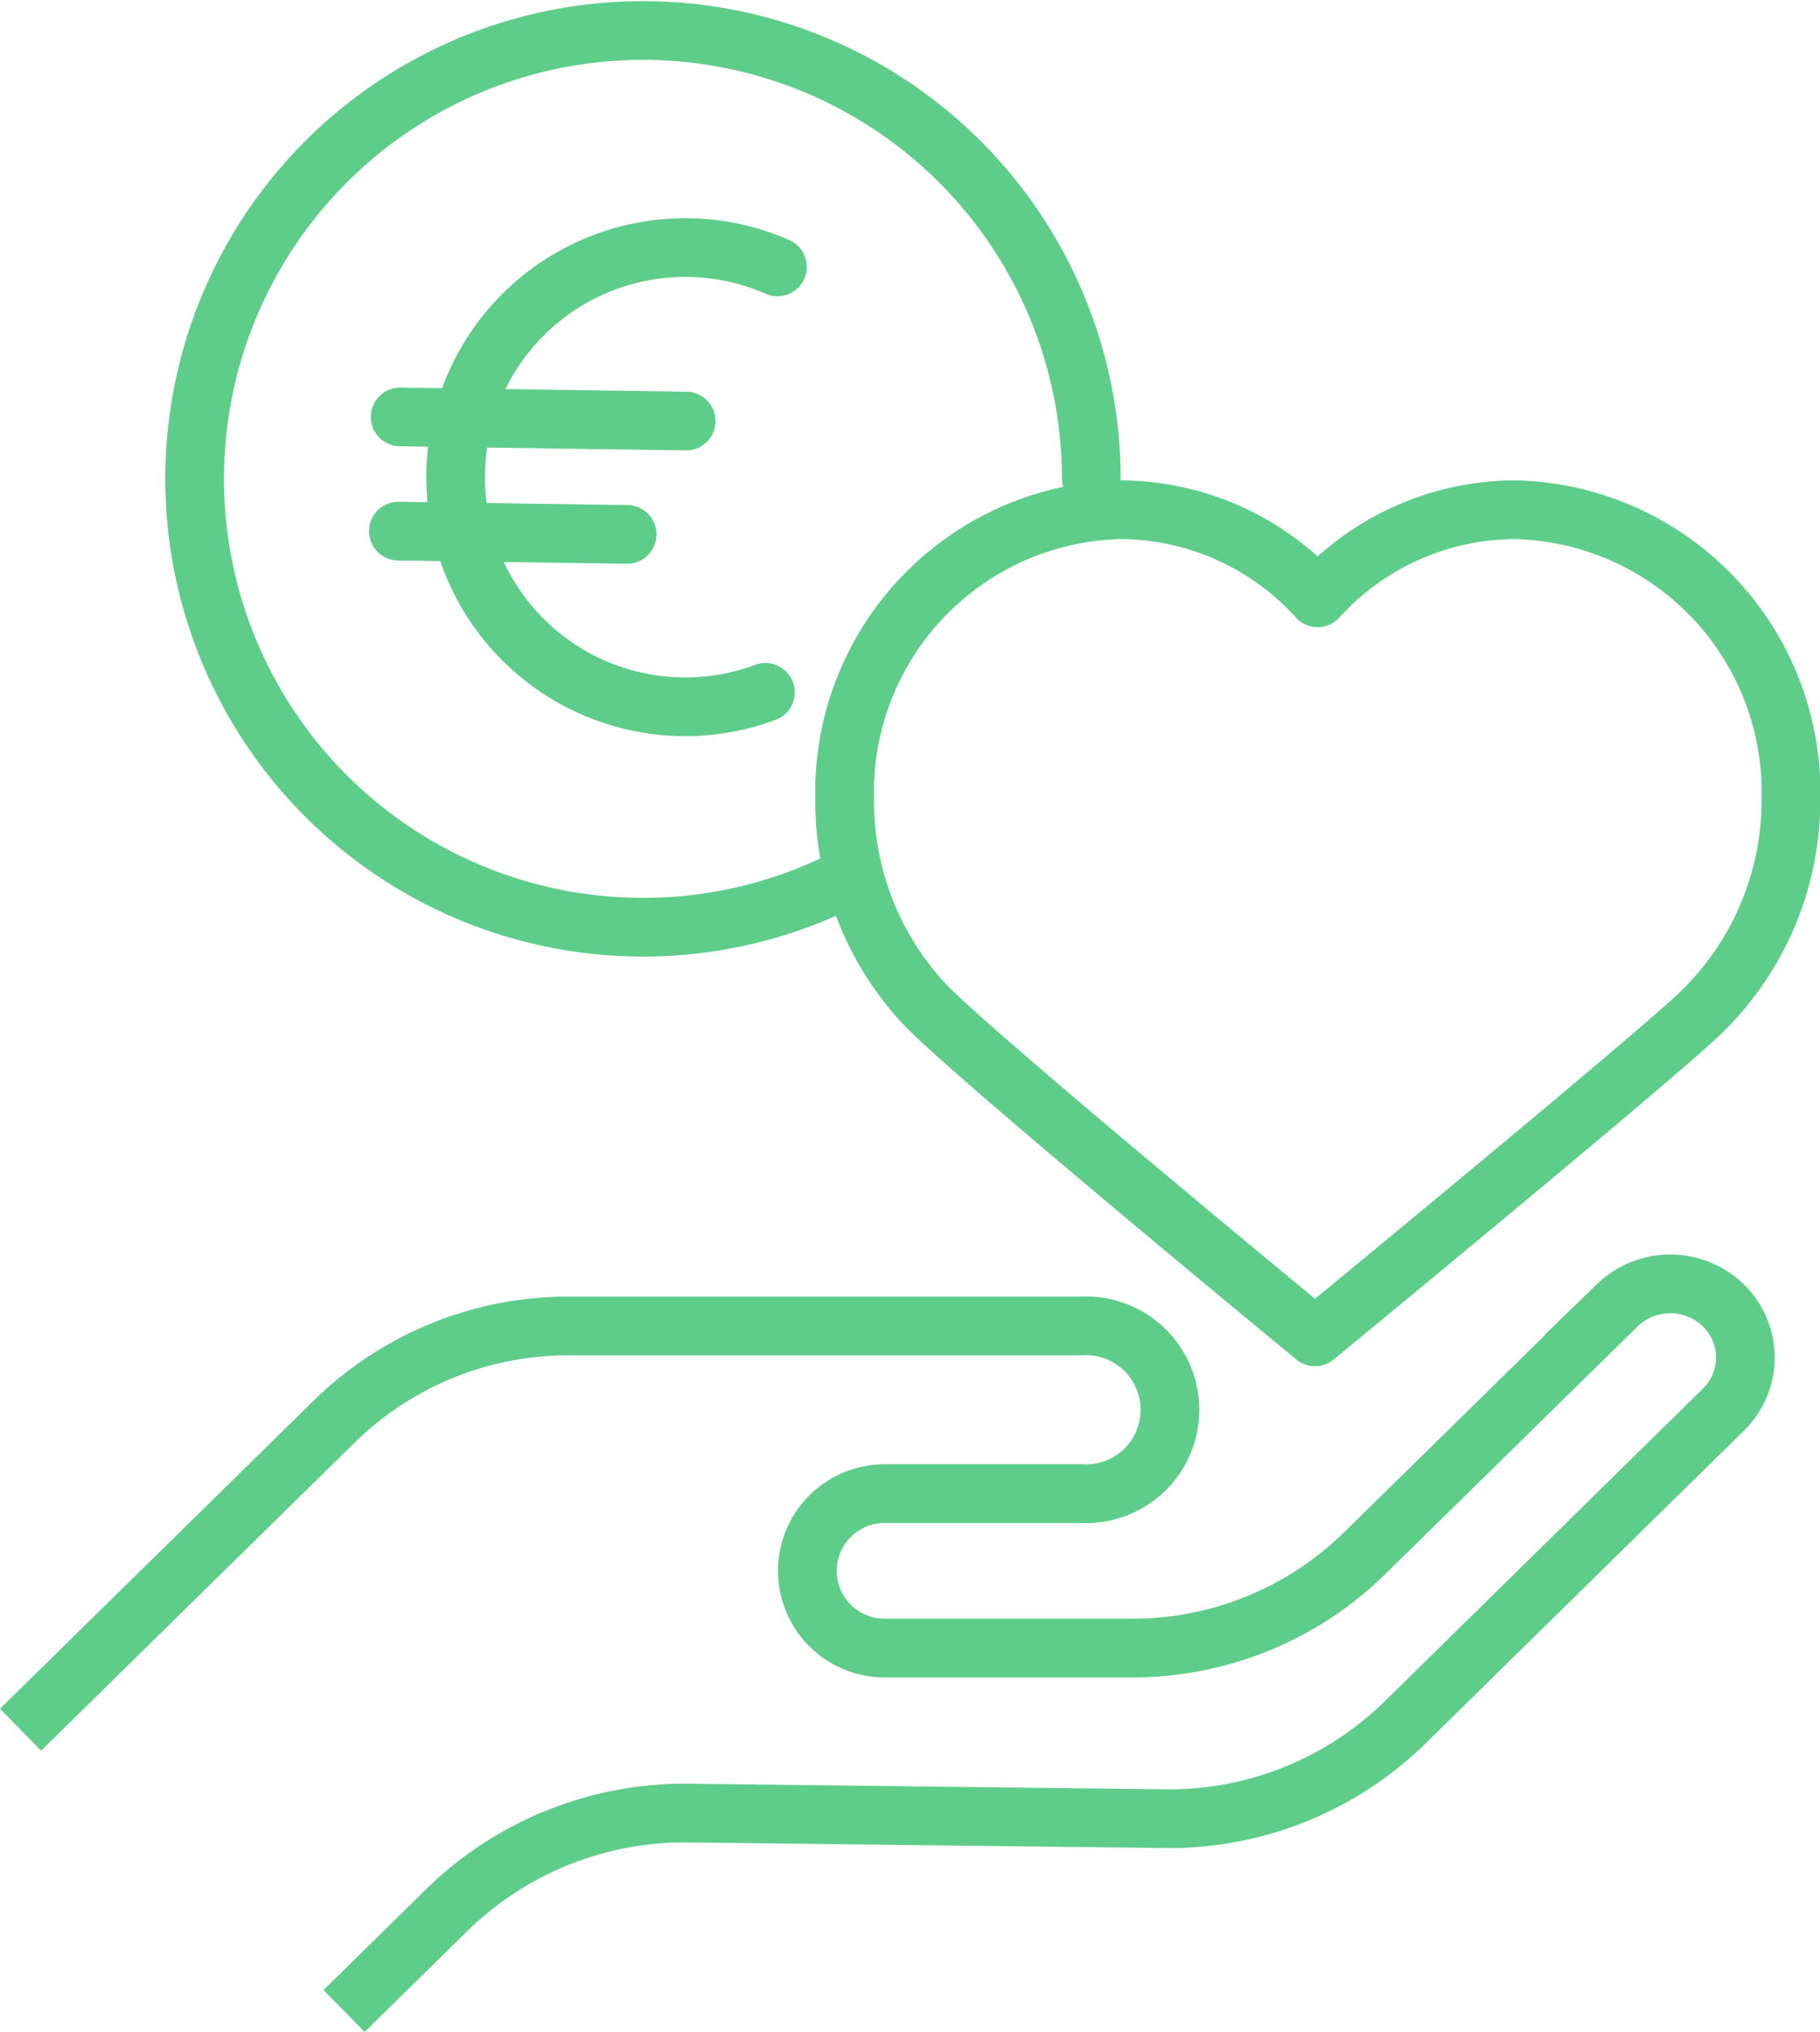
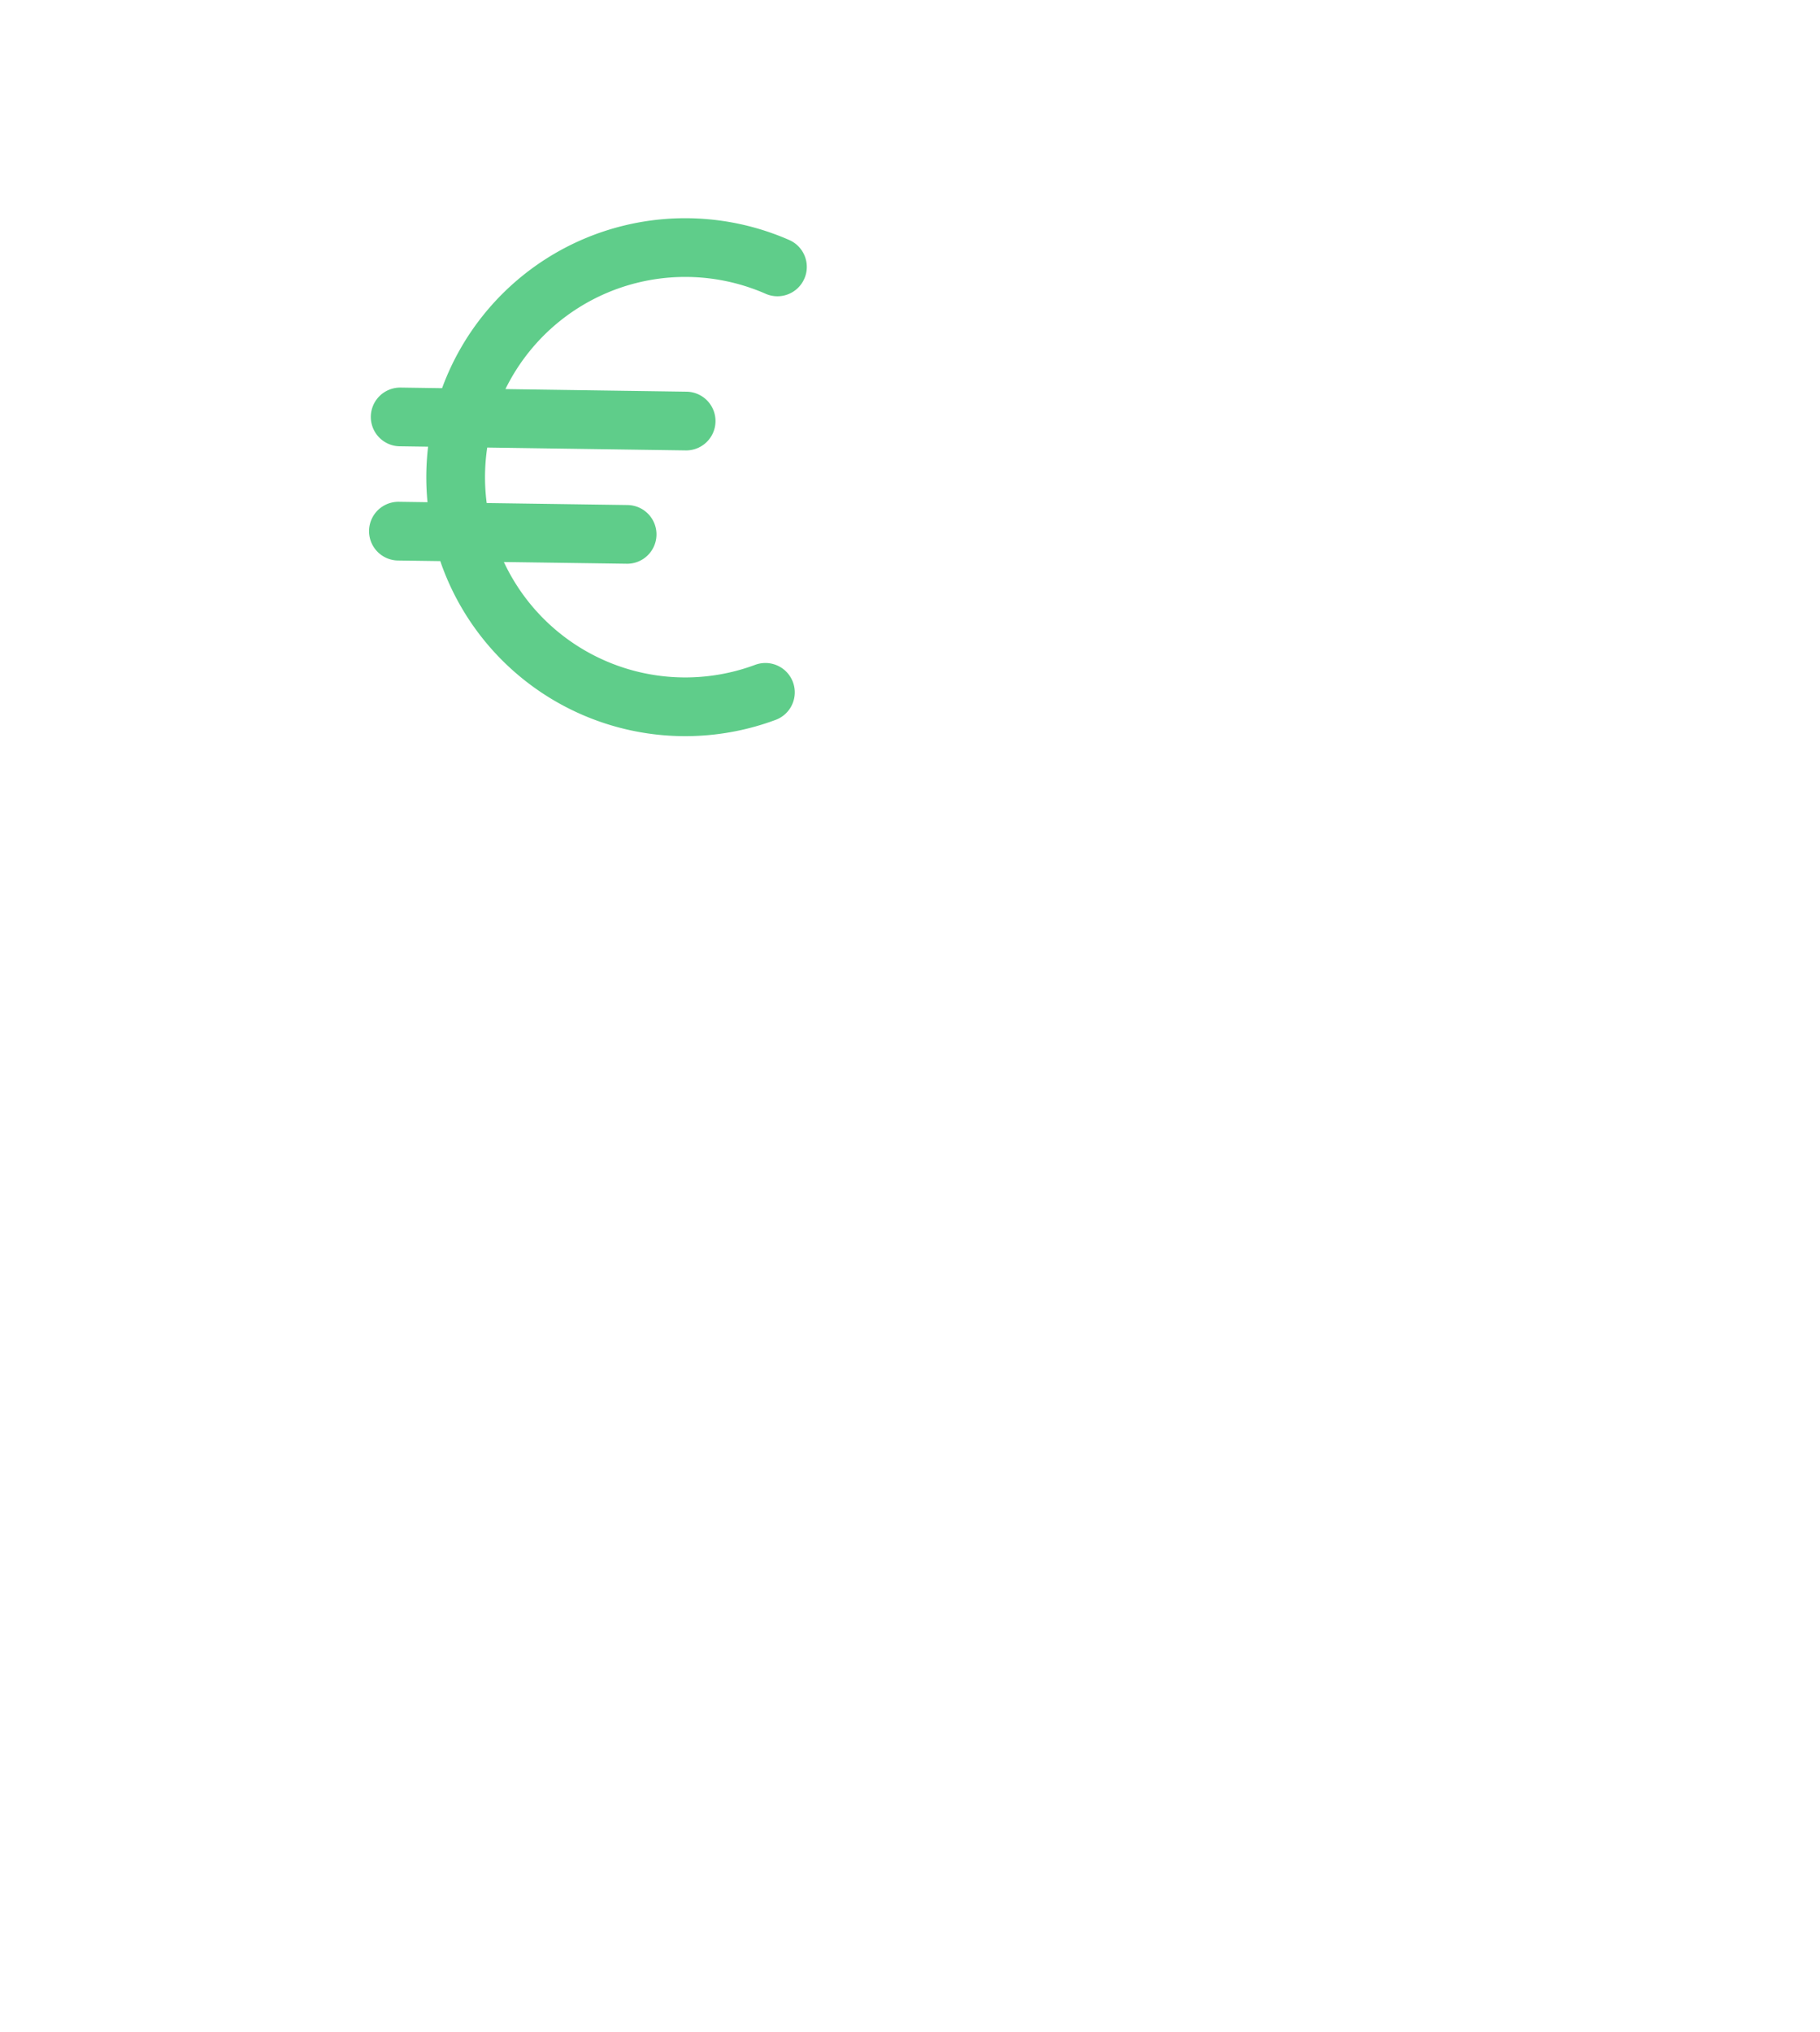
<svg xmlns="http://www.w3.org/2000/svg" viewBox="0 0 61.99 69.2">
  <defs>
    <style>.cls-1,.cls-2{fill:none;stroke:#5fcd8a;stroke-width:2px;}.cls-1{stroke-miterlimit:10;}.cls-2{stroke-linecap:round;stroke-linejoin:round;}</style>
  </defs>
  <g id="Layer_2" data-name="Layer 2">
    <g id="Layer_1-2" data-name="Layer 1">
-       <path class="cls-1" d="M.7,58.91,11.41,48.39a11.38,11.38,0,0,1,8-3.23H36.82a2.86,2.86,0,1,1,0,5.71H30.13a2.63,2.63,0,1,0,0,5.26h8.44a11.29,11.29,0,0,0,7.9-3.22l8.61-8.45a2.6,2.6,0,0,1,3.62,0,2.48,2.48,0,0,1,0,3.55L47.85,58.67a11.48,11.48,0,0,1-8.19,3.27l-16.18-.19a11.58,11.58,0,0,0-8.26,3.3l-3.5,3.44" />
-       <path class="cls-2" d="M37.17,16.29a15.27,15.27,0,1,0-8.82,13.86" />
      <path class="cls-2" d="M26.07,23.58a7.82,7.82,0,1,1,.41-14.49m-12.91,9,7.79.11m-7.73-4,9.74.14" />
-       <path class="cls-2" d="M51.62,17.36a9.11,9.11,0,0,0-6.74,3,9.11,9.11,0,0,0-6.74-3,9.62,9.62,0,0,0-9.37,9.86,10.11,10.11,0,0,0,2.74,7C33.21,36,44.79,45.53,44.79,45.53s11.44-9.41,13.1-11A10.06,10.06,0,0,0,61,27.22,9.62,9.62,0,0,0,51.62,17.36Z" />
    </g>
  </g>
</svg>